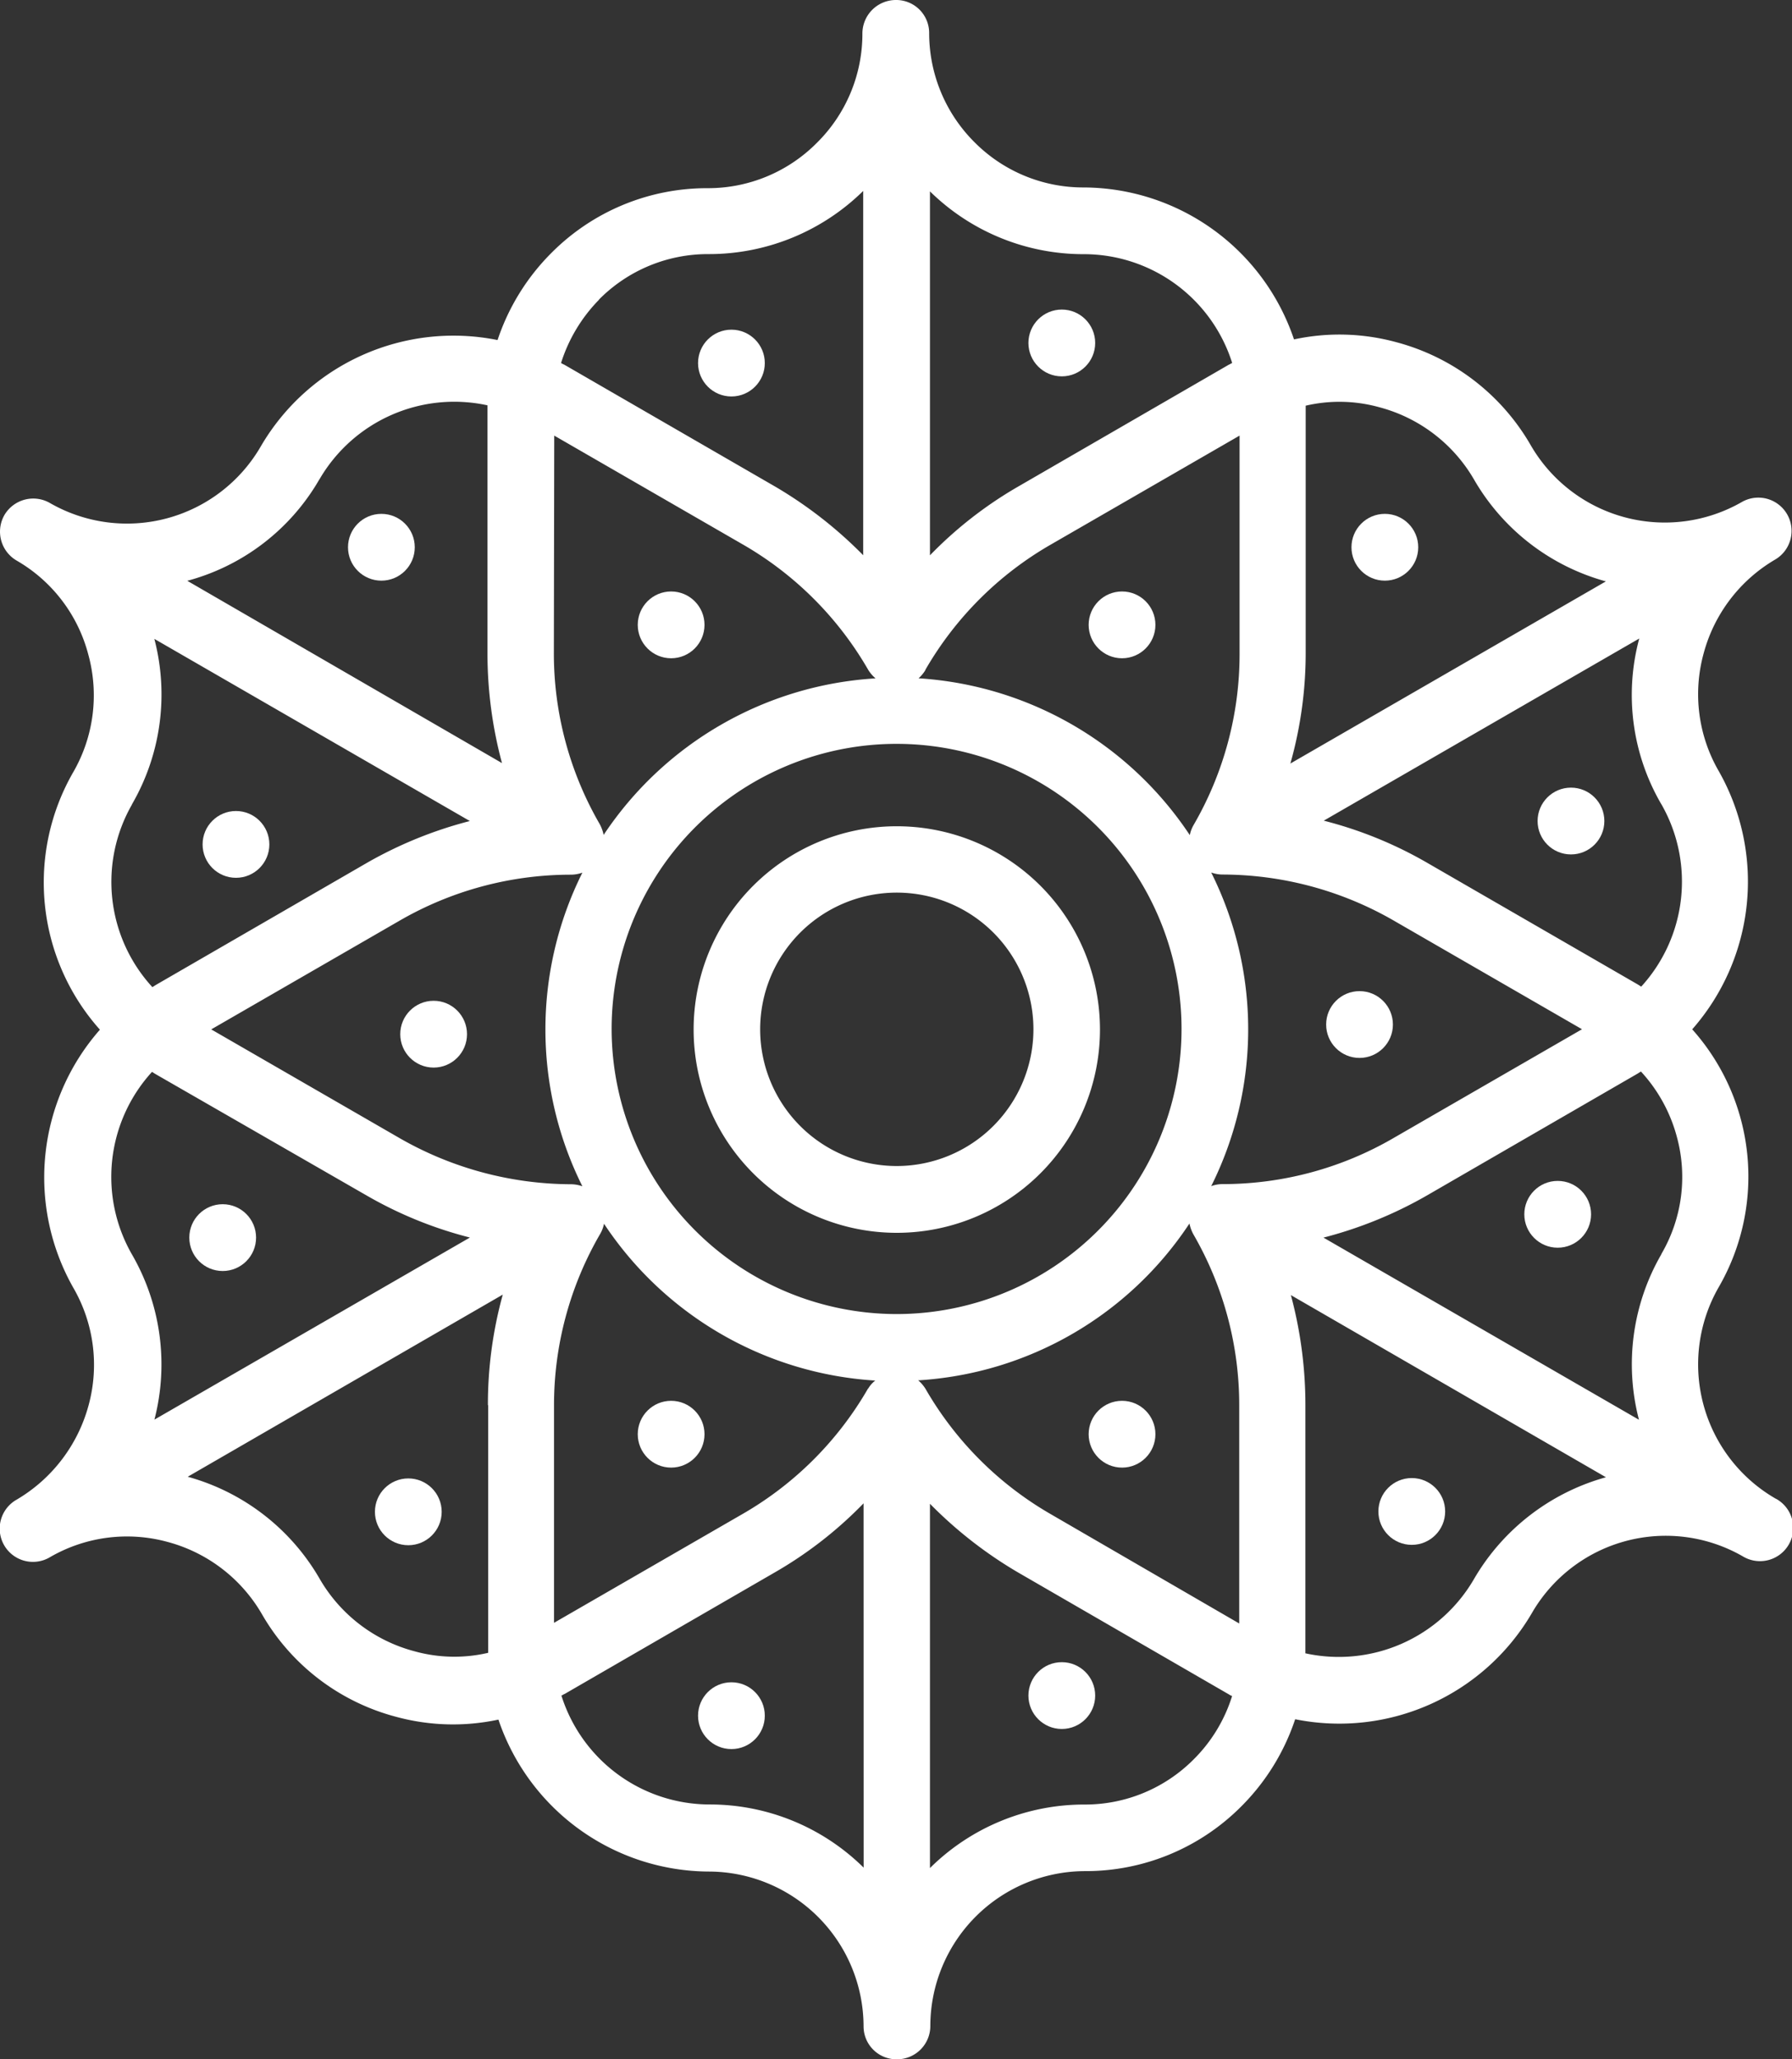
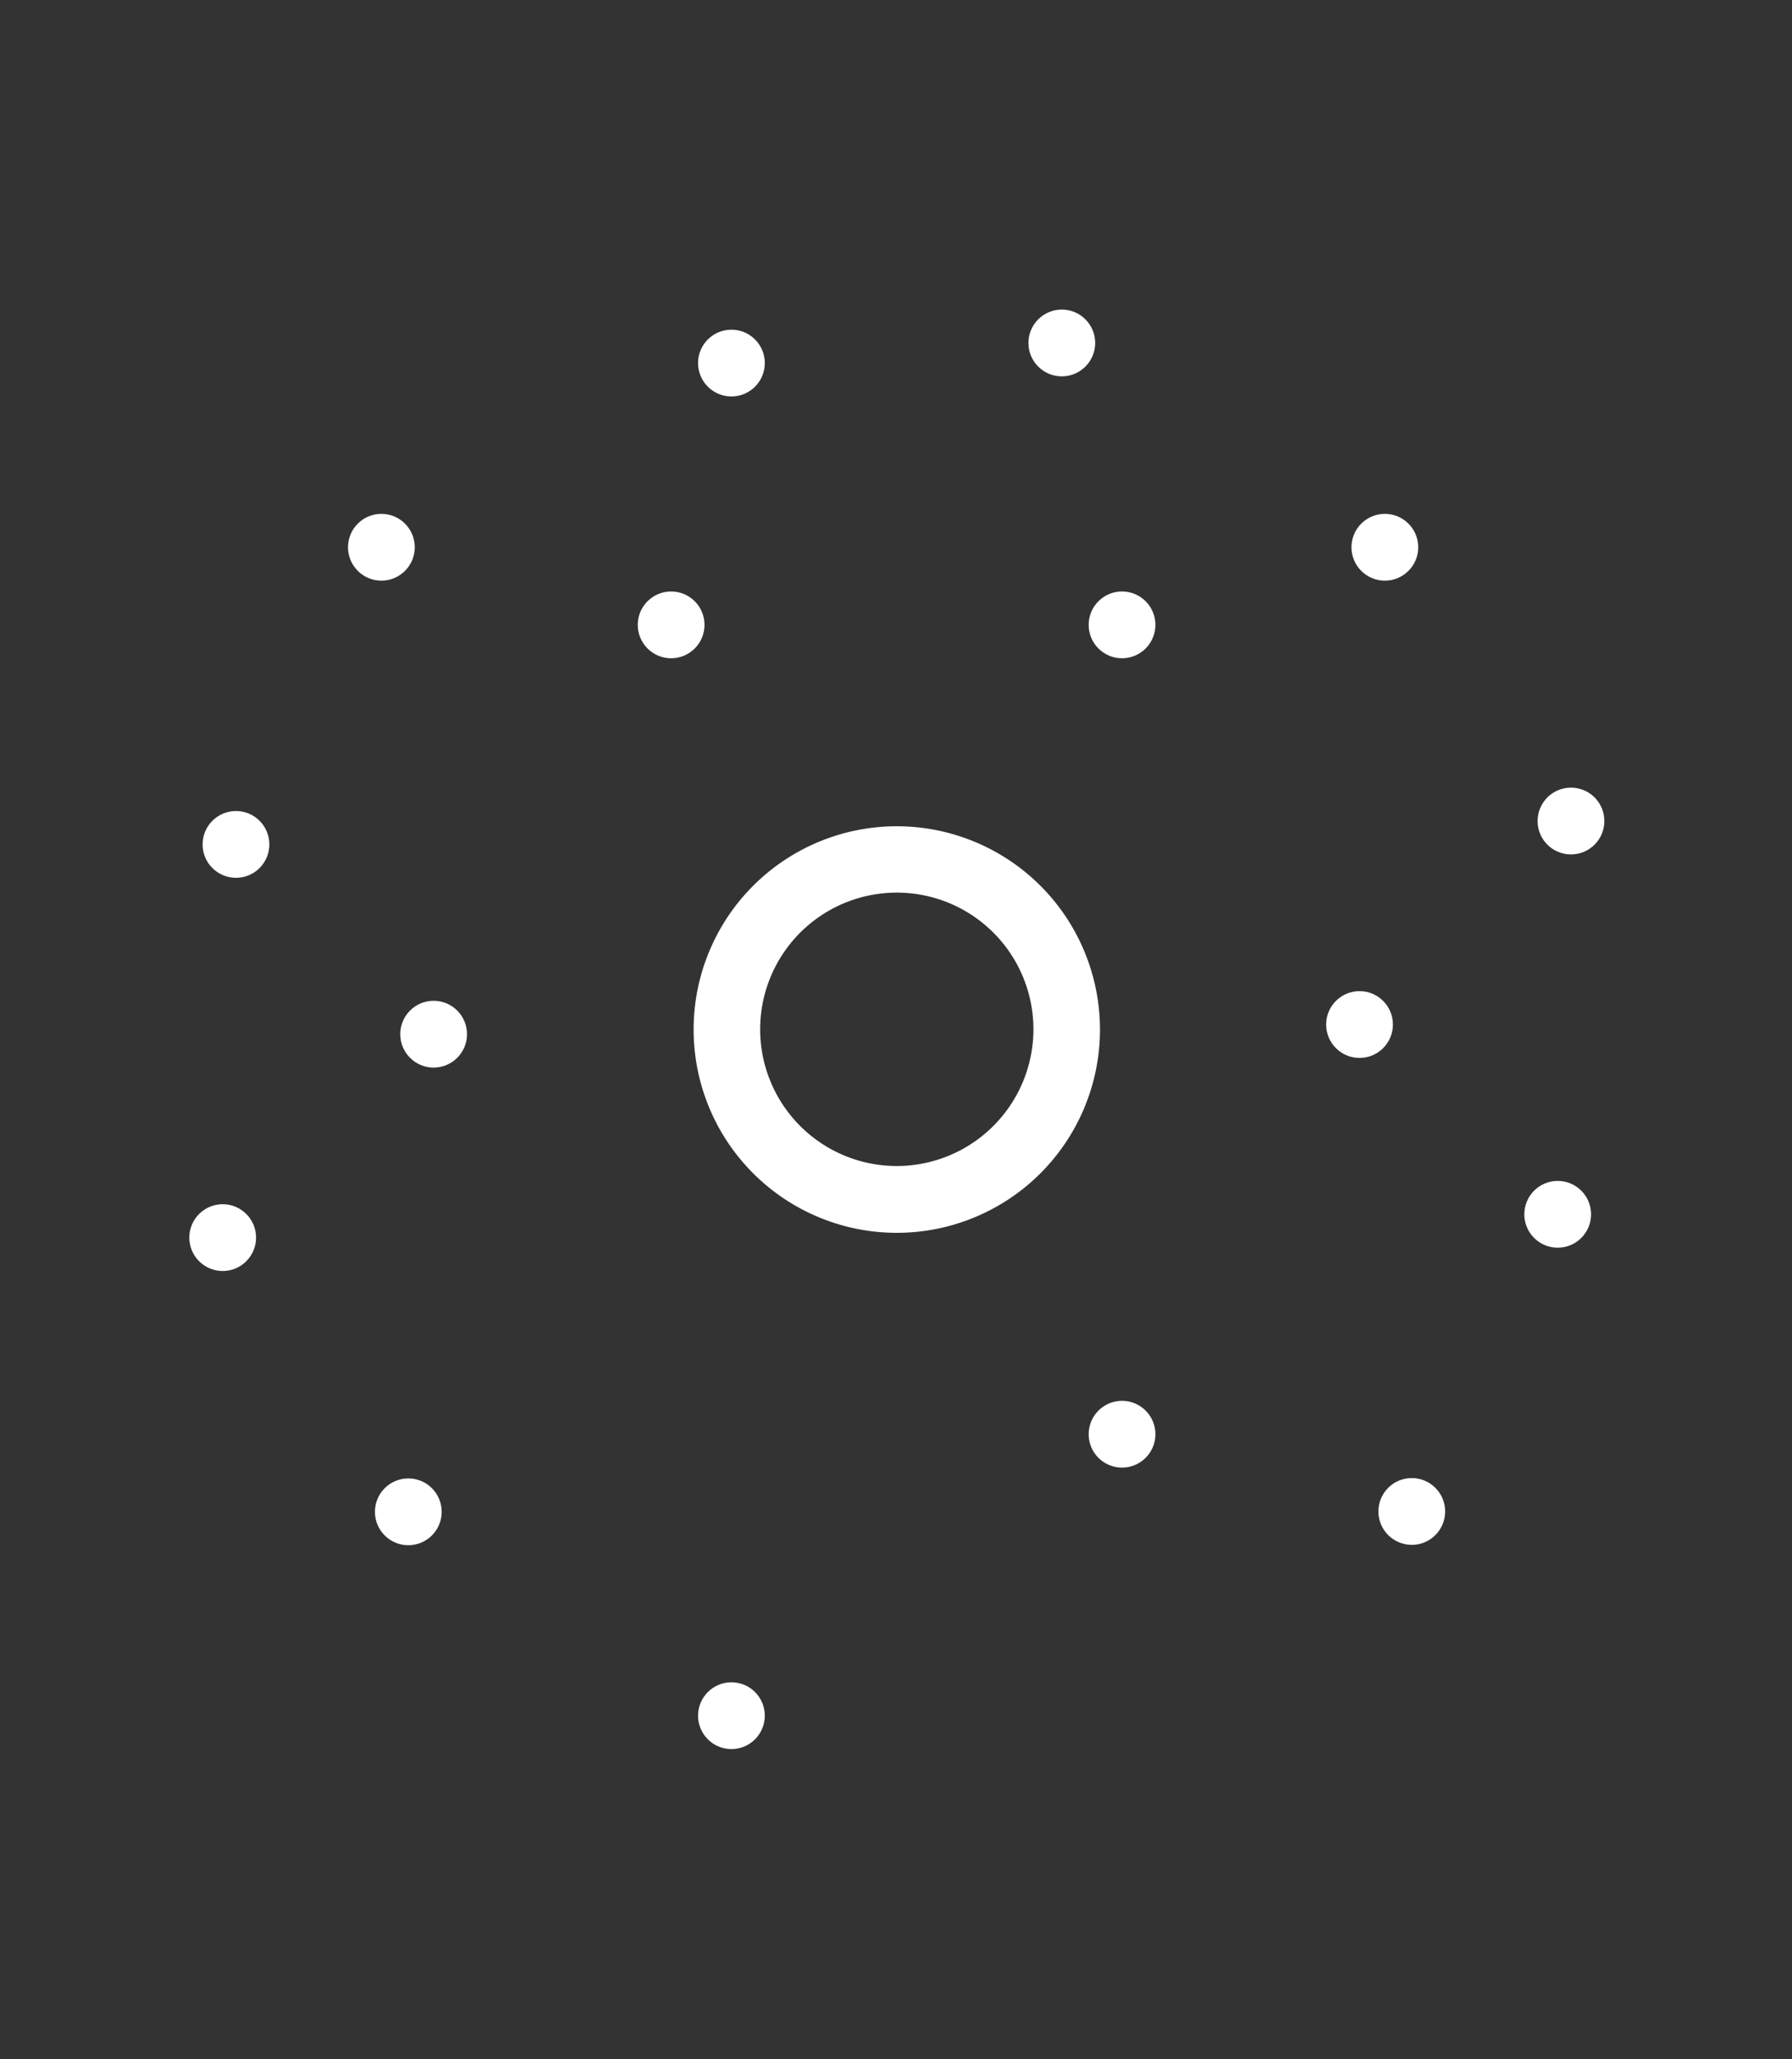
<svg xmlns="http://www.w3.org/2000/svg" viewBox="0 0 24.696 28.361">
  <rect x="0" y="0" width="24.696" height="28.361" fill="#333333" stroke="none" />
  <defs>
    <style>
      .cls-1 {
        fill: #fff;
      }
    </style>
  </defs>
  <g id="Group_2860" data-name="Group 2860" transform="translate(0.311)">
    <g id="Group_176" data-name="Group 176" transform="translate(-0.311 0)">
      <g id="Group_175" data-name="Group 175" transform="translate(0 0)">
-         <path id="Path_133" data-name="Path 133" class="cls-1" d="M24.157,20.641h0a2.135,2.135,0,0,1-.781-2.913,3.044,3.044,0,0,0-.366-3.55,3.081,3.081,0,0,0,.366-3.556,2.114,2.114,0,0,1-.21-1.617,2.14,2.14,0,0,1,.991-1.3.458.458,0,0,0-.46-.792h0a2.135,2.135,0,0,1-2.913-.781,3.035,3.035,0,0,0-1.85-1.418,2.974,2.974,0,0,0-1.412-.039,3.071,3.071,0,0,0-2.9-2.093,2.111,2.111,0,0,1-1.506-.626A2.121,2.121,0,0,1,12.494.454.454.454,0,0,0,12.034,0a.462.462,0,0,0-.46.46,2.111,2.111,0,0,1-.626,1.506,2.111,2.111,0,0,1-1.506.626h0a3.024,3.024,0,0,0-2.154.892,3.061,3.061,0,0,0-.742,1.2A3.074,3.074,0,0,0,3.284,6.147a2.131,2.131,0,0,1-2.908.781h0a.461.461,0,0,0-.626.166.461.461,0,0,0,.166.626h0a2.11,2.11,0,0,1,.991,1.3A2.117,2.117,0,0,1,.7,10.633a3.044,3.044,0,0,0,.366,3.55A3.081,3.081,0,0,0,.7,17.739a2.117,2.117,0,0,1,.21,1.617,2.161,2.161,0,0,1-.991,1.3.458.458,0,1,0,.46.792h0a2.117,2.117,0,0,1,1.617-.21,2.14,2.14,0,0,1,1.3.991,3.02,3.02,0,0,0,1.85,1.418,2.986,2.986,0,0,0,1.412.039,3.076,3.076,0,0,0,2.9,2.093,2.137,2.137,0,0,1,2.132,2.132.454.454,0,0,0,.46.454.459.459,0,0,0,.46-.46,2.137,2.137,0,0,1,2.132-2.132,3.024,3.024,0,0,0,2.154-.892,3.061,3.061,0,0,0,.742-1.2,3.074,3.074,0,0,0,3.262-1.462,2.131,2.131,0,0,1,2.908-.781.458.458,0,1,0,.46-.792Zm-1.573-9.565a2.145,2.145,0,0,1-.277,2.514l-.044-.028L19.35,11.88a5.609,5.609,0,0,0-1.418-.576L22.28,8.795A2.985,2.985,0,0,0,22.584,11.077ZM17.683,9V5.588A2.051,2.051,0,0,1,18.7,5.61,2.14,2.14,0,0,1,20,6.6,3.021,3.021,0,0,0,21.82,8.008l-4.348,2.509A5.607,5.607,0,0,0,17.683,9ZM12.5,2.631a3.018,3.018,0,0,0,2.127.87A2.144,2.144,0,0,1,16.67,5c-.017.006-.028.017-.044.022L13.712,6.707a5.573,5.573,0,0,0-1.207.942V2.631Zm-.061,6.6A4.7,4.7,0,0,1,14.172,7.5l2.6-1.5V9a4.691,4.691,0,0,1-.631,2.359.457.457,0,0,0-.055.144,4.85,4.85,0,0,0-3.738-2.16A.5.5,0,0,0,12.444,9.227Zm-4.5-5.1A2.111,2.111,0,0,1,9.453,3.5h0a3.031,3.031,0,0,0,2.132-.87V7.648a5.853,5.853,0,0,0-1.207-.942L7.465,5.023A.309.309,0,0,1,7.421,5,2.175,2.175,0,0,1,7.947,4.126ZM7.327,6l2.6,1.5a4.7,4.7,0,0,1,1.728,1.728.5.5,0,0,0,.1.116A4.851,4.851,0,0,0,8.008,11.5a.547.547,0,0,0-.055-.15,4.691,4.691,0,0,1-.631-2.359Zm-3.234.6A2.149,2.149,0,0,1,6.407,5.583V8.994a5.828,5.828,0,0,0,.2,1.517L2.27,8A2.994,2.994,0,0,0,4.092,6.6Zm-2.586,4.48A3.018,3.018,0,0,0,1.816,8.8l4.348,2.509a5.733,5.733,0,0,0-1.418.576L1.833,13.569l-.044.028a2.142,2.142,0,0,1-.282-2.514Zm.31,8.474a3.026,3.026,0,0,0-.31-2.276,2.145,2.145,0,0,1,.277-2.514l.044.028,2.919,1.678a5.609,5.609,0,0,0,1.418.576Zm4.6-.2v3.412a2.051,2.051,0,0,1-1.019-.022,2.14,2.14,0,0,1-1.3-.991,3.027,3.027,0,0,0-1.822-1.412l4.342-2.509A5.672,5.672,0,0,0,6.413,19.356ZM5.2,15.679l-2.6-1.5,2.6-1.5a4.716,4.716,0,0,1,2.354-.631h.006a.48.48,0,0,0,.155-.028,4.833,4.833,0,0,0,0,4.32.481.481,0,0,0-.155-.028H7.554A4.774,4.774,0,0,1,5.2,15.679Zm6.391,10.046a3.018,3.018,0,0,0-2.127-.87,2.144,2.144,0,0,1-2.038-1.5c.017-.006.028-.017.044-.022l2.913-1.684a5.573,5.573,0,0,0,1.207-.942Zm.061-6.6a4.7,4.7,0,0,1-1.728,1.728l-2.6,1.5v-3A4.691,4.691,0,0,1,7.958,17a.457.457,0,0,0,.055-.144,4.841,4.841,0,0,0,3.738,2.16A.4.4,0,0,0,11.652,19.129ZM8.118,14.178A3.927,3.927,0,1,1,12.045,18.1,3.931,3.931,0,0,1,8.118,14.178ZM16.143,24.23a2.111,2.111,0,0,1-1.506.626h0a3.019,3.019,0,0,0-2.132.875V20.713a5.853,5.853,0,0,0,1.207.942l2.913,1.684a.166.166,0,0,0,.044.022A2.115,2.115,0,0,1,16.143,24.23Zm-1.972-3.373a4.7,4.7,0,0,1-1.728-1.728.5.5,0,0,0-.1-.116,4.832,4.832,0,0,0,3.738-2.16.547.547,0,0,0,.055.15,4.691,4.691,0,0,1,.631,2.359v3Zm2.365-4.547h0a.455.455,0,0,0-.155.028,4.833,4.833,0,0,0,0-4.32.475.475,0,0,0,.15.028h.006a4.743,4.743,0,0,1,2.354.631l2.6,1.5-2.6,1.5A4.686,4.686,0,0,1,16.537,16.31ZM20,21.754a2.154,2.154,0,0,1-2.321,1.019V19.356a5.828,5.828,0,0,0-.2-1.517l4.342,2.509A3.043,3.043,0,0,0,20,21.754Zm2.586-4.48a3.026,3.026,0,0,0-.31,2.282l-4.348-2.509a5.733,5.733,0,0,0,1.418-.576l2.913-1.684.044-.028a2.14,2.14,0,0,1,.493.892A2.1,2.1,0,0,1,22.584,17.274Z" transform="translate(0.311 0)" />
-       </g>
+         </g>
    </g>
    <g id="Group_178" data-name="Group 178" transform="translate(9.248 11.381)">
      <g id="Group_177" data-name="Group 177">
        <path id="Path_134" data-name="Path 134" class="cls-1" d="M175.1,205.5a2.8,2.8,0,1,0,2.8,2.8A2.8,2.8,0,0,0,175.1,205.5Zm0,4.68a1.883,1.883,0,1,1,1.883-1.883A1.885,1.885,0,0,1,175.1,210.18Z" transform="translate(-172.3 -205.5)" />
      </g>
    </g>
    <g id="Group_180" data-name="Group 180" transform="translate(18.685 20.359)">
      <g id="Group_179" data-name="Group 179">
        <circle id="Ellipse_7" data-name="Ellipse 7" class="cls-1" cx="0.46" cy="0.46" r="0.46" />
      </g>
    </g>
    <g id="Group_182" data-name="Group 182" transform="translate(14.692 19.295)">
      <g id="Group_181" data-name="Group 181">
        <circle id="Ellipse_8" data-name="Ellipse 8" class="cls-1" cx="0.46" cy="0.46" r="0.46" />
      </g>
    </g>
    <g id="Group_184" data-name="Group 184" transform="translate(13.862 22.895)">
      <g id="Group_183" data-name="Group 183">
-         <circle id="Ellipse_9" data-name="Ellipse 9" class="cls-1" cx="0.46" cy="0.46" r="0.46" />
-       </g>
+         </g>
    </g>
    <g id="Group_186" data-name="Group 186" transform="translate(9.309 23.172)">
      <g id="Group_185" data-name="Group 185">
        <circle id="Ellipse_10" data-name="Ellipse 10" class="cls-1" cx="0.46" cy="0.46" r="0.46" />
      </g>
    </g>
    <g id="Group_188" data-name="Group 188" transform="translate(8.478 19.295)">
      <g id="Group_187" data-name="Group 187">
-         <circle id="Ellipse_11" data-name="Ellipse 11" class="cls-1" cx="0.46" cy="0.46" r="0.46" />
-       </g>
+         </g>
    </g>
    <g id="Group_190" data-name="Group 190" transform="translate(4.856 20.364)">
      <g id="Group_189" data-name="Group 189">
        <circle id="Ellipse_12" data-name="Ellipse 12" class="cls-1" cx="0.46" cy="0.46" r="0.46" />
      </g>
    </g>
    <g id="Group_192" data-name="Group 192" transform="translate(2.298 16.587)">
      <g id="Group_191" data-name="Group 191">
        <circle id="Ellipse_13" data-name="Ellipse 13" class="cls-1" cx="0.46" cy="0.46" r="0.46" />
      </g>
    </g>
    <g id="Group_194" data-name="Group 194" transform="translate(5.205 13.785)">
      <g id="Group_193" data-name="Group 193">
        <circle id="Ellipse_14" data-name="Ellipse 14" class="cls-1" cx="0.46" cy="0.46" r="0.46" />
      </g>
    </g>
    <g id="Group_196" data-name="Group 196" transform="translate(2.481 11.171)">
      <g id="Group_195" data-name="Group 195">
        <circle id="Ellipse_15" data-name="Ellipse 15" class="cls-1" cx="0.46" cy="0.46" r="0.46" />
      </g>
    </g>
    <g id="Group_198" data-name="Group 198" transform="translate(4.485 7.078)">
      <g id="Group_197" data-name="Group 197">
        <circle id="Ellipse_16" data-name="Ellipse 16" class="cls-1" cx="0.46" cy="0.46" r="0.46" />
      </g>
    </g>
    <g id="Group_200" data-name="Group 200" transform="translate(8.478 8.147)">
      <g id="Group_199" data-name="Group 199">
        <circle id="Ellipse_17" data-name="Ellipse 17" class="cls-1" cx="0.46" cy="0.46" r="0.46" />
      </g>
    </g>
    <g id="Group_202" data-name="Group 202" transform="translate(9.309 4.541)">
      <g id="Group_201" data-name="Group 201">
        <circle id="Ellipse_18" data-name="Ellipse 18" class="cls-1" cx="0.46" cy="0.46" r="0.46" />
      </g>
    </g>
    <g id="Group_204" data-name="Group 204" transform="translate(13.862 4.264)">
      <g id="Group_203" data-name="Group 203">
        <circle id="Ellipse_19" data-name="Ellipse 19" class="cls-1" cx="0.46" cy="0.46" r="0.46" />
      </g>
    </g>
    <g id="Group_206" data-name="Group 206" transform="translate(14.692 8.147)">
      <g id="Group_205" data-name="Group 205">
        <circle id="Ellipse_20" data-name="Ellipse 20" class="cls-1" cx="0.46" cy="0.46" r="0.46" />
      </g>
    </g>
    <g id="Group_208" data-name="Group 208" transform="translate(18.314 7.078)">
      <g id="Group_207" data-name="Group 207">
        <circle id="Ellipse_21" data-name="Ellipse 21" class="cls-1" cx="0.46" cy="0.46" r="0.46" />
      </g>
    </g>
    <g id="Group_210" data-name="Group 210" transform="translate(20.879 10.849)">
      <g id="Group_209" data-name="Group 209">
        <circle id="Ellipse_22" data-name="Ellipse 22" class="cls-1" cx="0.46" cy="0.46" r="0.46" />
      </g>
    </g>
    <g id="Group_212" data-name="Group 212" transform="translate(17.965 13.652)">
      <g id="Group_211" data-name="Group 211">
        <circle id="Ellipse_23" data-name="Ellipse 23" class="cls-1" cx="0.46" cy="0.46" r="0.46" />
      </g>
    </g>
    <g id="Group_214" data-name="Group 214" transform="translate(20.696 16.266)">
      <g id="Group_213" data-name="Group 213">
        <circle id="Ellipse_24" data-name="Ellipse 24" class="cls-1" cx="0.46" cy="0.46" r="0.46" />
      </g>
    </g>
  </g>
</svg>